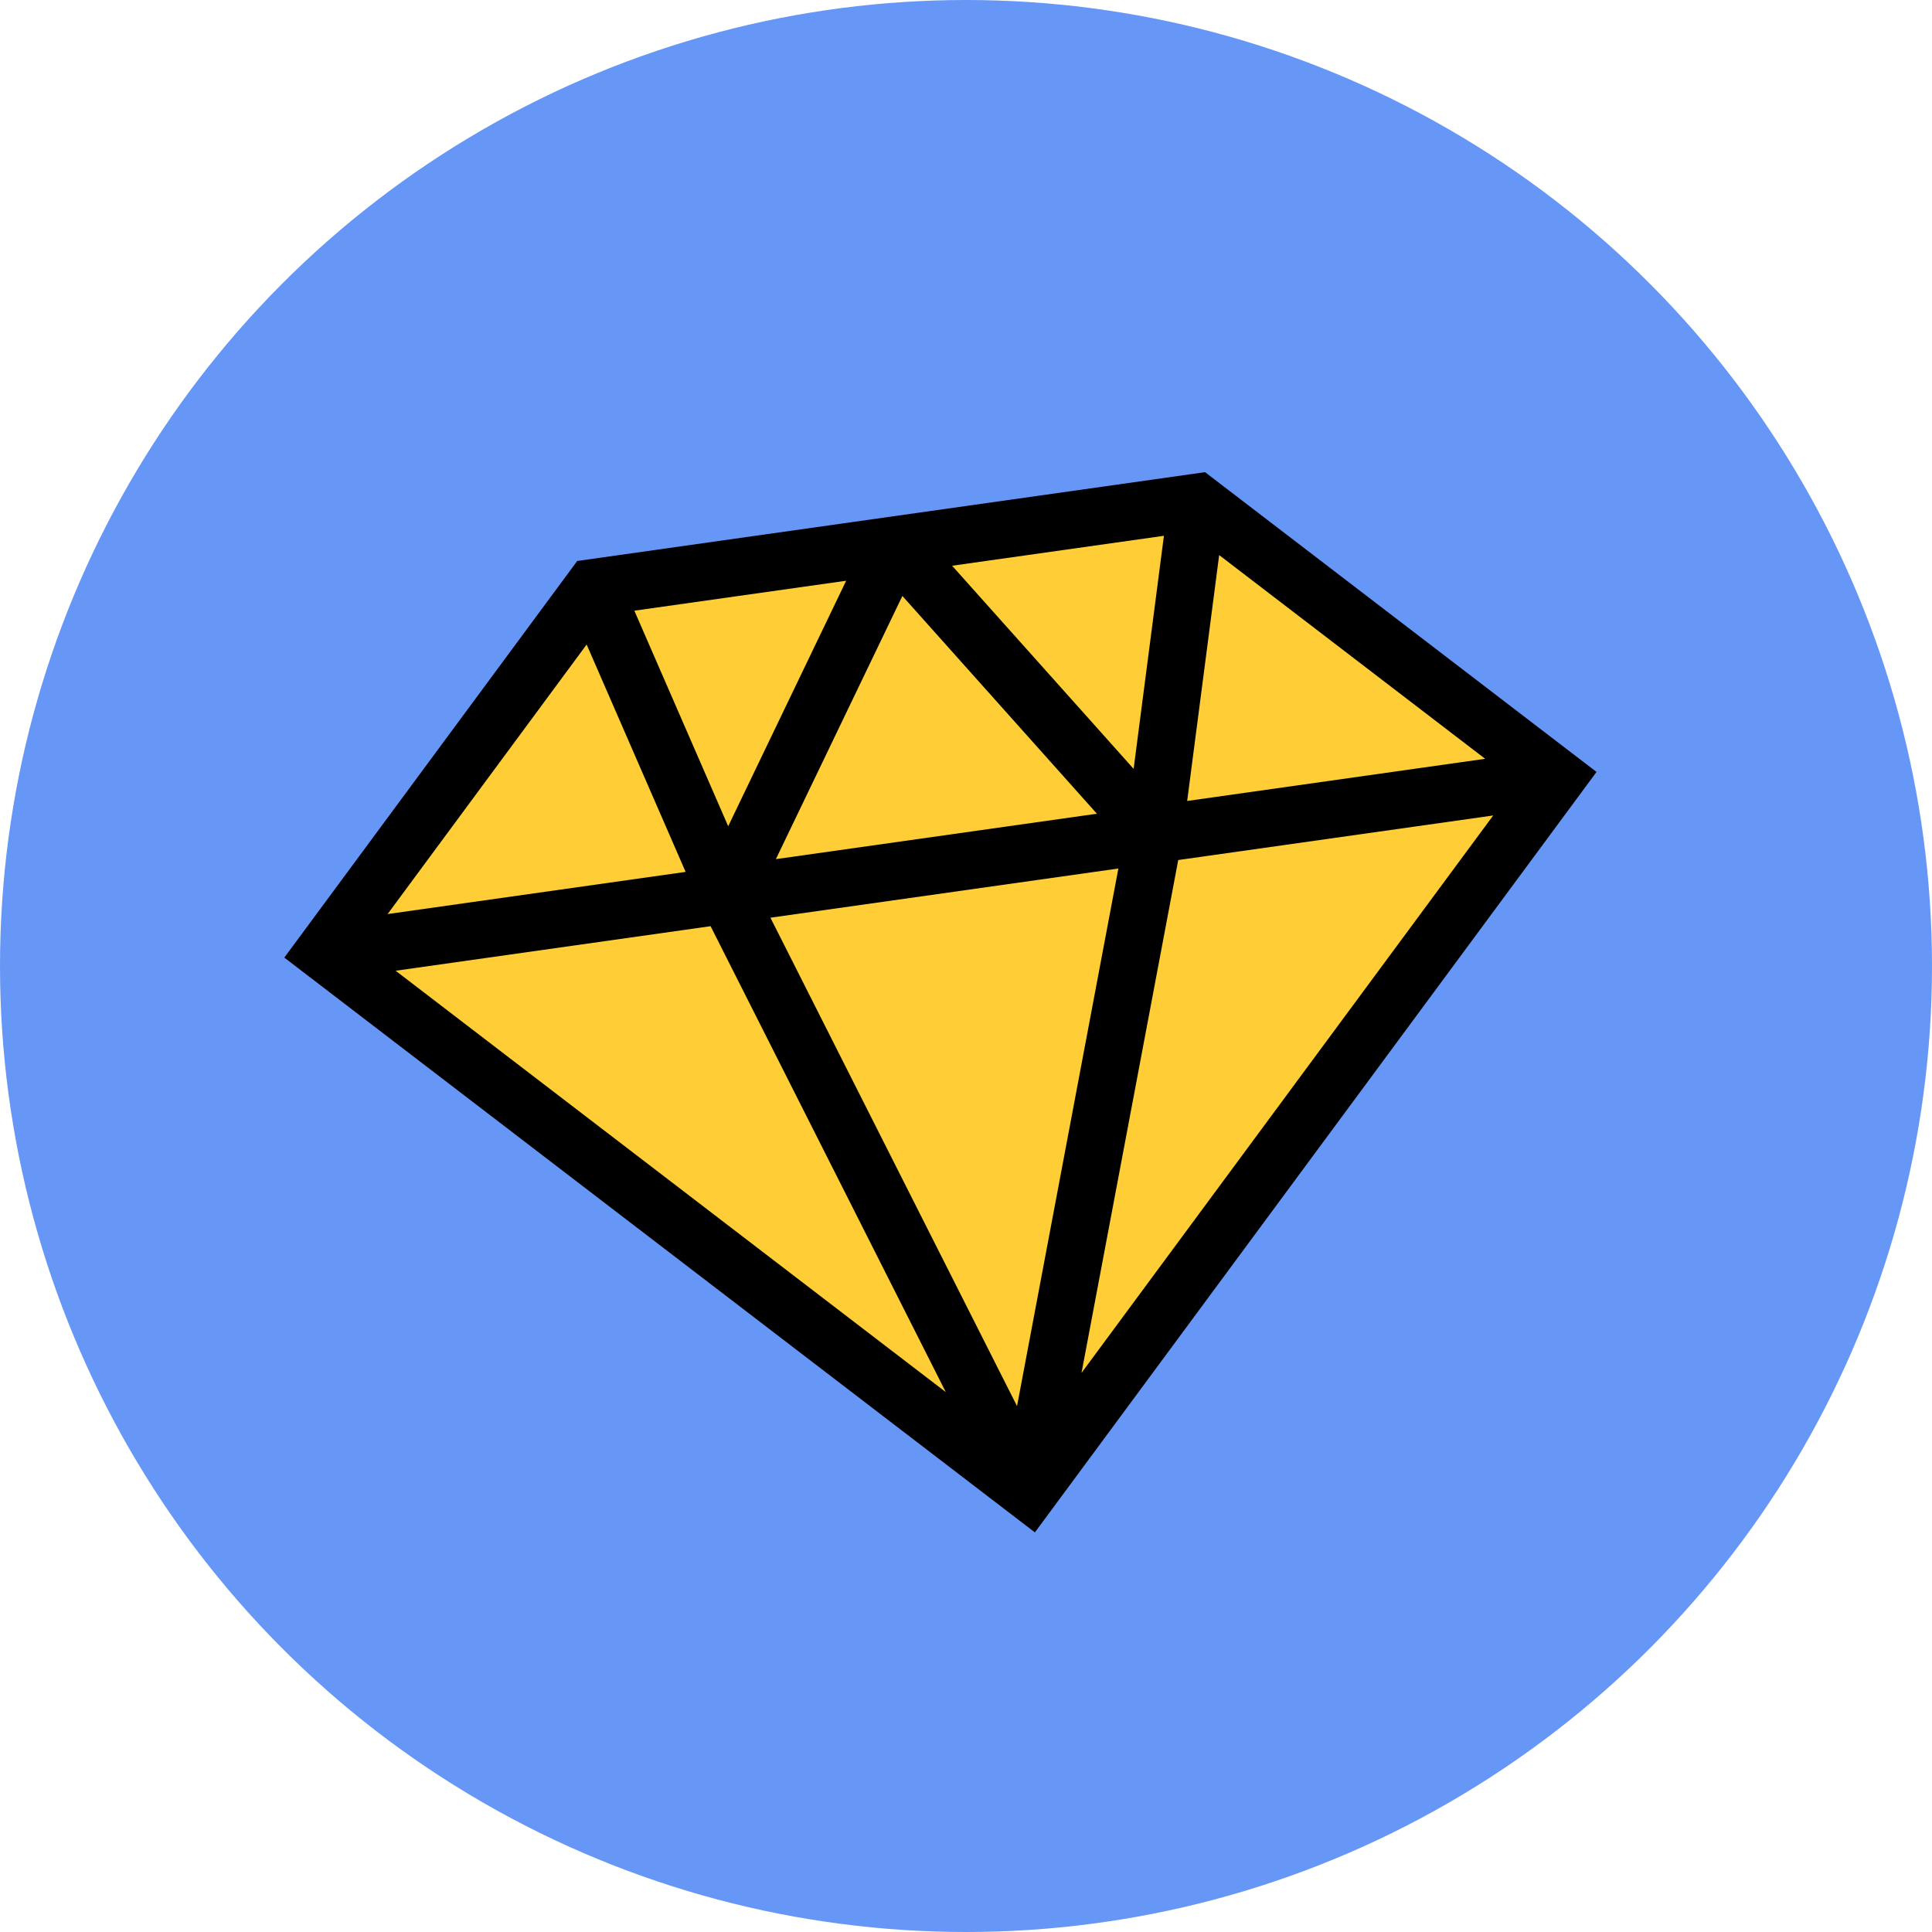
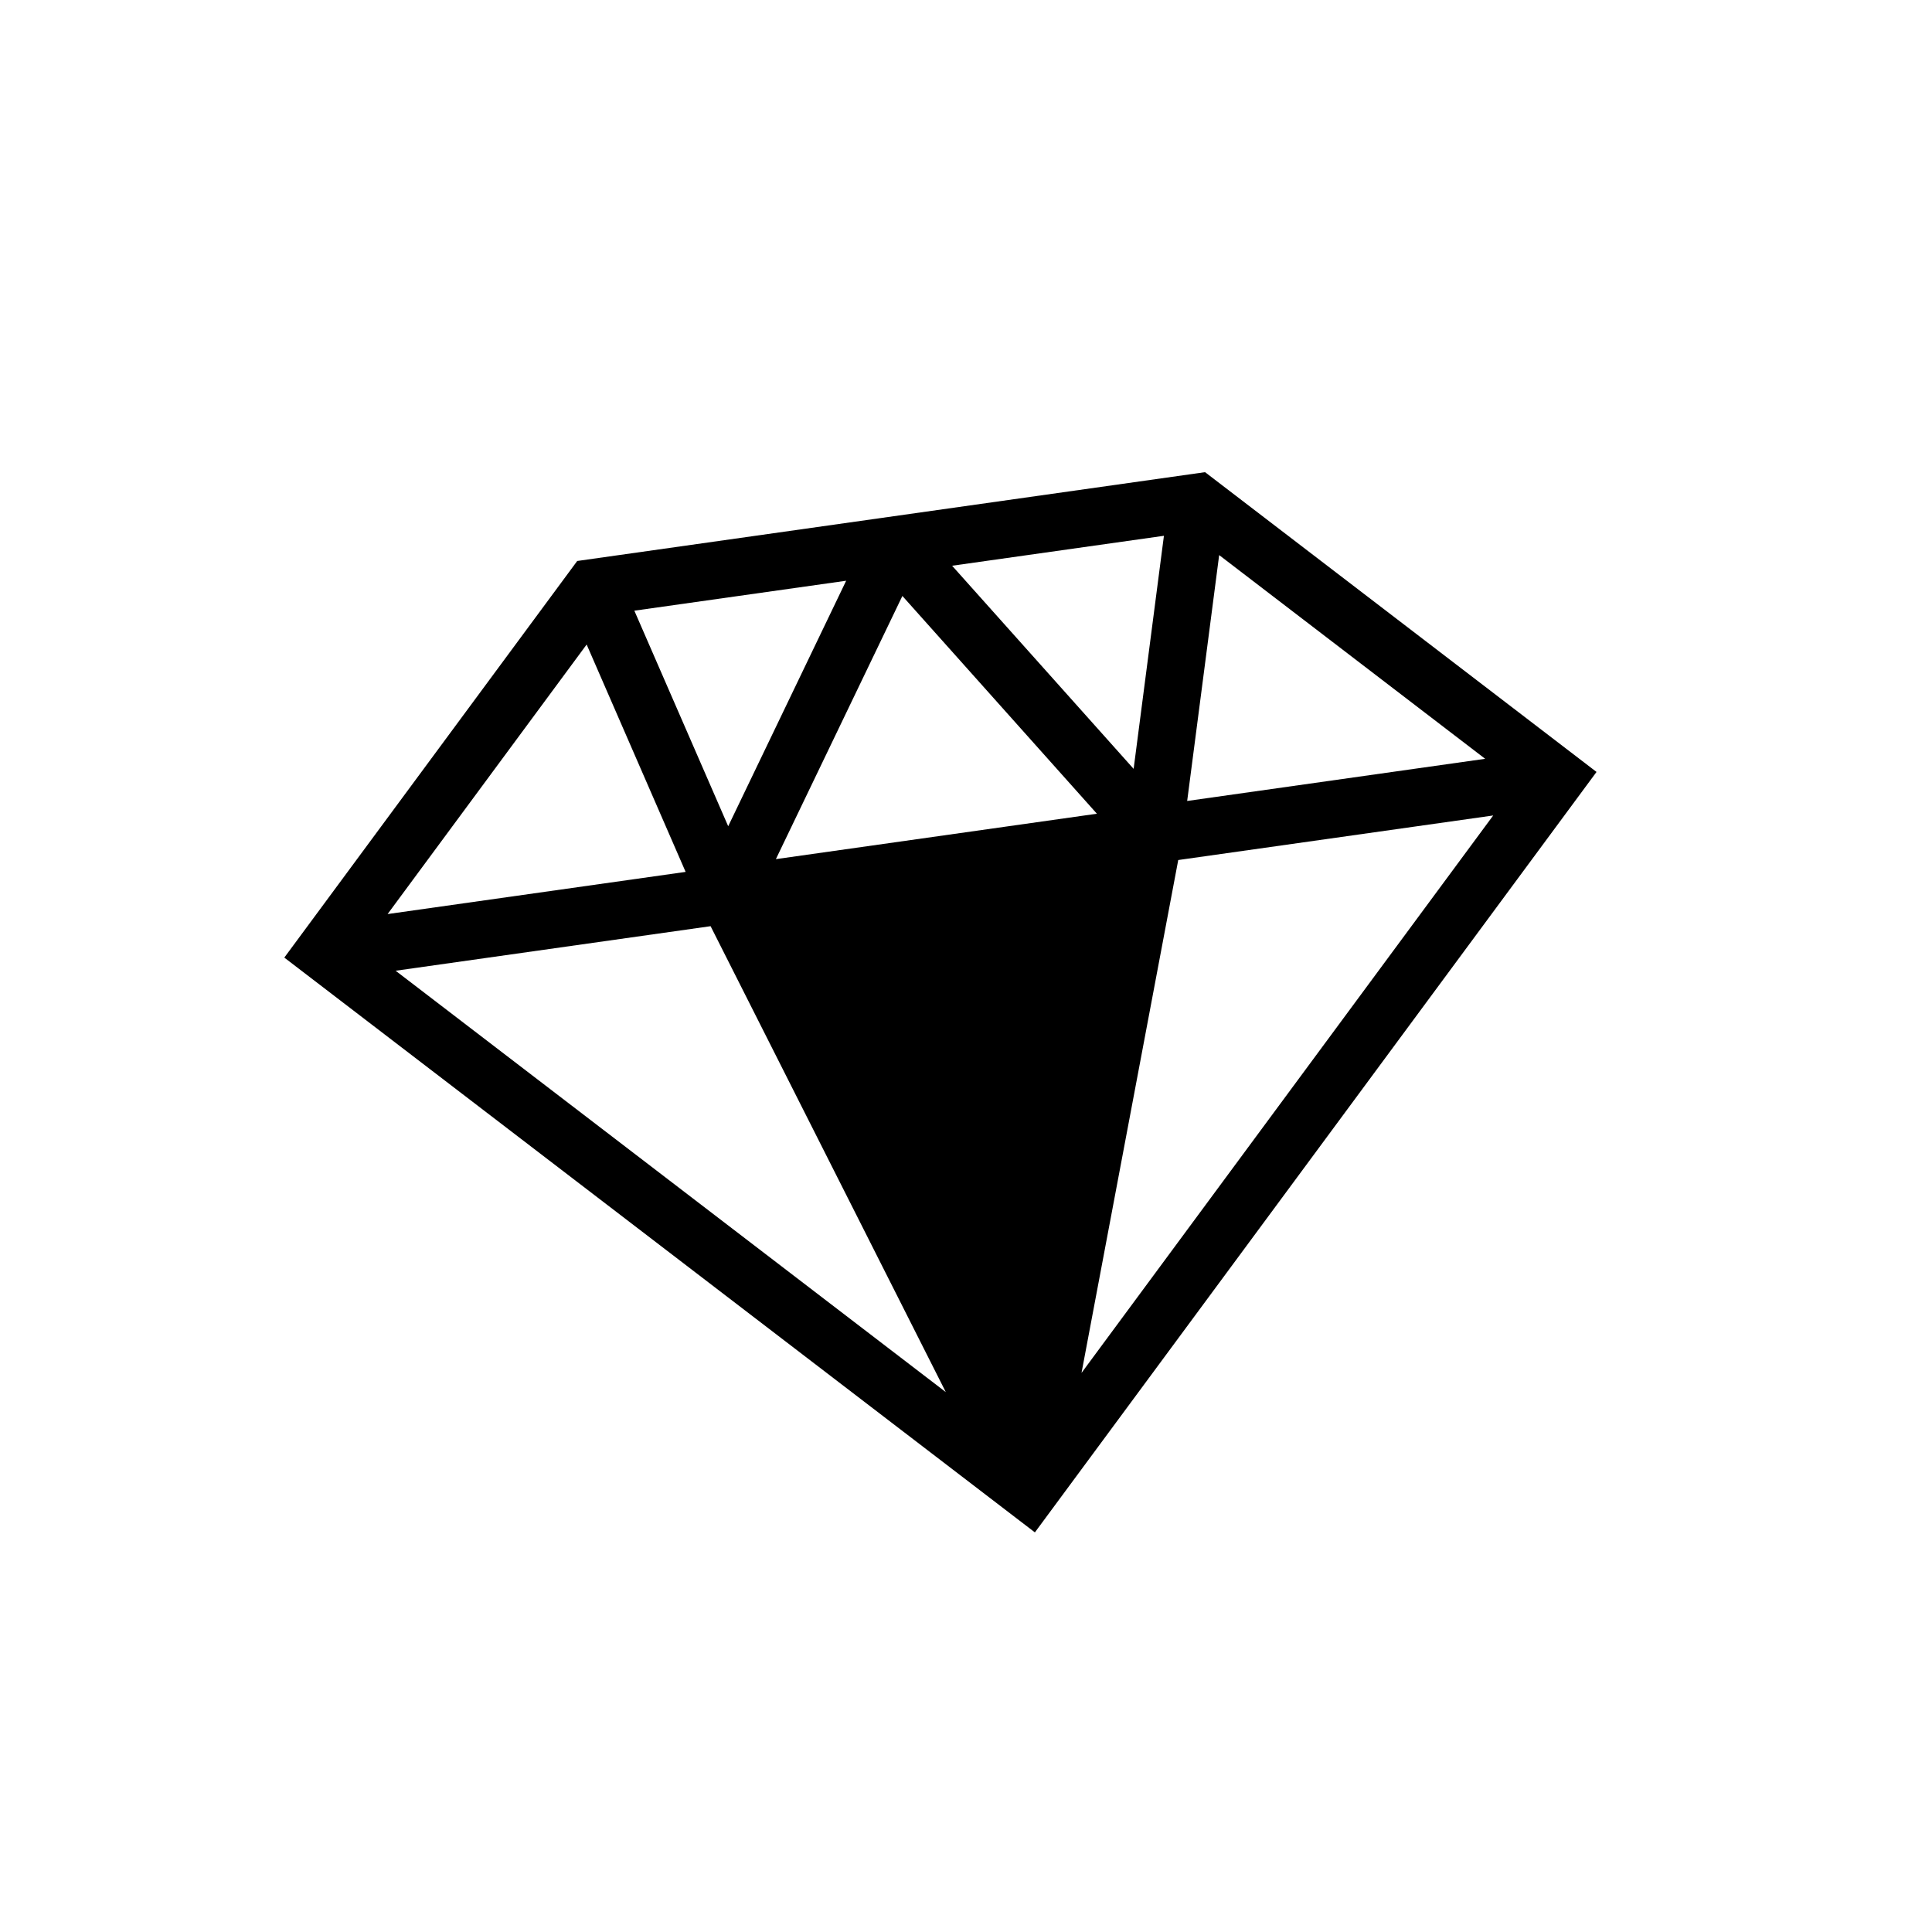
<svg xmlns="http://www.w3.org/2000/svg" width="54px" height="54px" viewBox="0 0 54 54" version="1.1">
  <title>illustrations/avatar/diamant</title>
  <desc>Created with Sketch.</desc>
  <g id="Theme" stroke="none" stroke-width="1" fill="none" fill-rule="evenodd">
    <g id="alloprof_icones+illustrations" transform="translate(-179, -5087)">
      <g id="illustrations/avatar/diamant" transform="translate(160, 5070)">
-         <circle id="Oval" fill="#6697F6" cx="46" cy="44" r="27" />
        <g id="illustrations/stickers/desktop/autres/sans-contour/diamant/M" transform="translate(46, 46) rotate(-8) translate(-46, -46) translate(6, 6)">
-           <polygon id="diamant" fill="#FFCD35" points="48.482 26.081 31.43 26.097 22.565 35.134 39.981 52.823 57.363 35.102" />
-           <path d="M48.816,25.281 L58.485,35.101 L39.982,53.964 L21.443,35.135 L31.093,25.297 L48.816,25.281 Z M44.875,35.914 L35.053,35.922 L39.979,50.4 L44.875,35.914 Z M33.364,35.924 L24.473,35.932 L38.062,49.735 L33.364,35.924 Z M55.456,35.904 L46.565,35.912 L41.893,49.731 L55.456,35.904 Z M31.029,27.646 L24.471,34.332 L32.884,34.324 L31.029,27.646 Z M39.957,27.53 L35.432,34.322 L44.494,34.314 L39.957,27.53 Z M48.884,27.631 L47.042,34.312 L55.454,34.304 L48.884,27.631 Z M38.46,26.89 L32.481,26.895 L34.24,33.226 L38.46,26.89 Z M47.43,26.882 L41.451,26.887 L45.685,33.215 L47.43,26.882 Z" id="contour" fill="#000000" />
+           <path d="M48.816,25.281 L58.485,35.101 L39.982,53.964 L21.443,35.135 L31.093,25.297 L48.816,25.281 Z M44.875,35.914 L39.979,50.4 L44.875,35.914 Z M33.364,35.924 L24.473,35.932 L38.062,49.735 L33.364,35.924 Z M55.456,35.904 L46.565,35.912 L41.893,49.731 L55.456,35.904 Z M31.029,27.646 L24.471,34.332 L32.884,34.324 L31.029,27.646 Z M39.957,27.53 L35.432,34.322 L44.494,34.314 L39.957,27.53 Z M48.884,27.631 L47.042,34.312 L55.454,34.304 L48.884,27.631 Z M38.46,26.89 L32.481,26.895 L34.24,33.226 L38.46,26.89 Z M47.43,26.882 L41.451,26.887 L45.685,33.215 L47.43,26.882 Z" id="contour" fill="#000000" />
        </g>
      </g>
    </g>
  </g>
</svg>